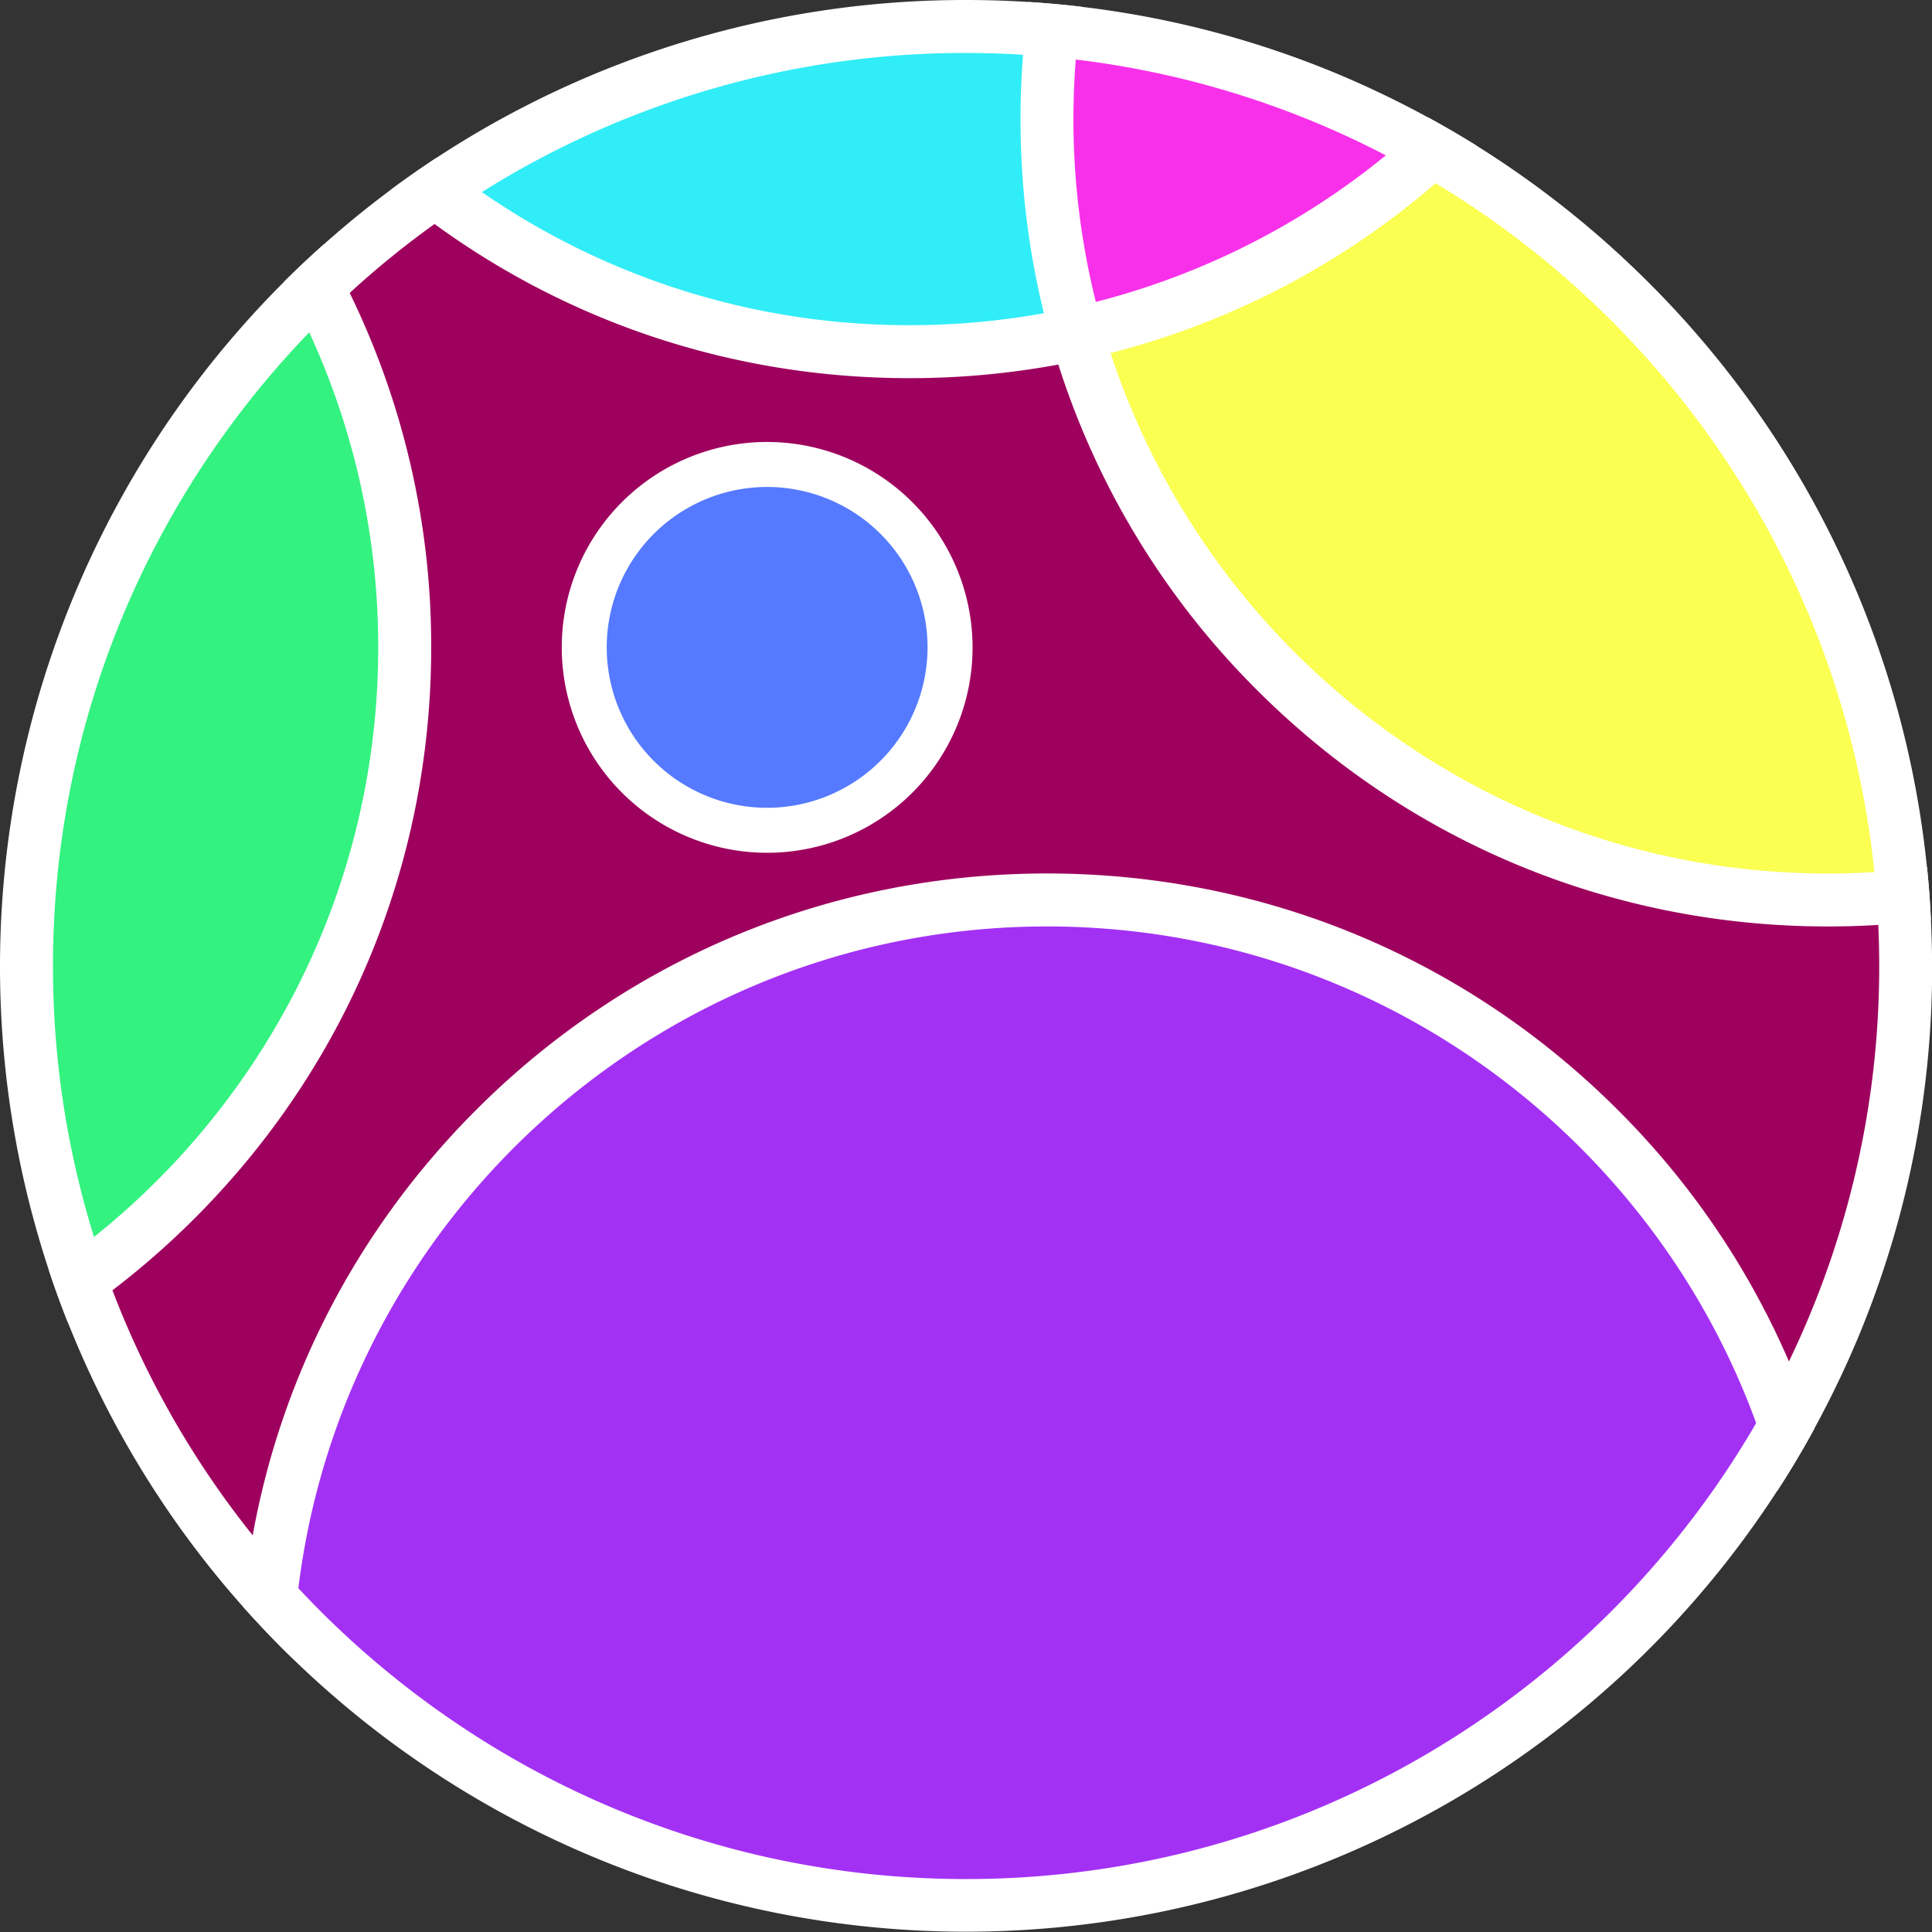
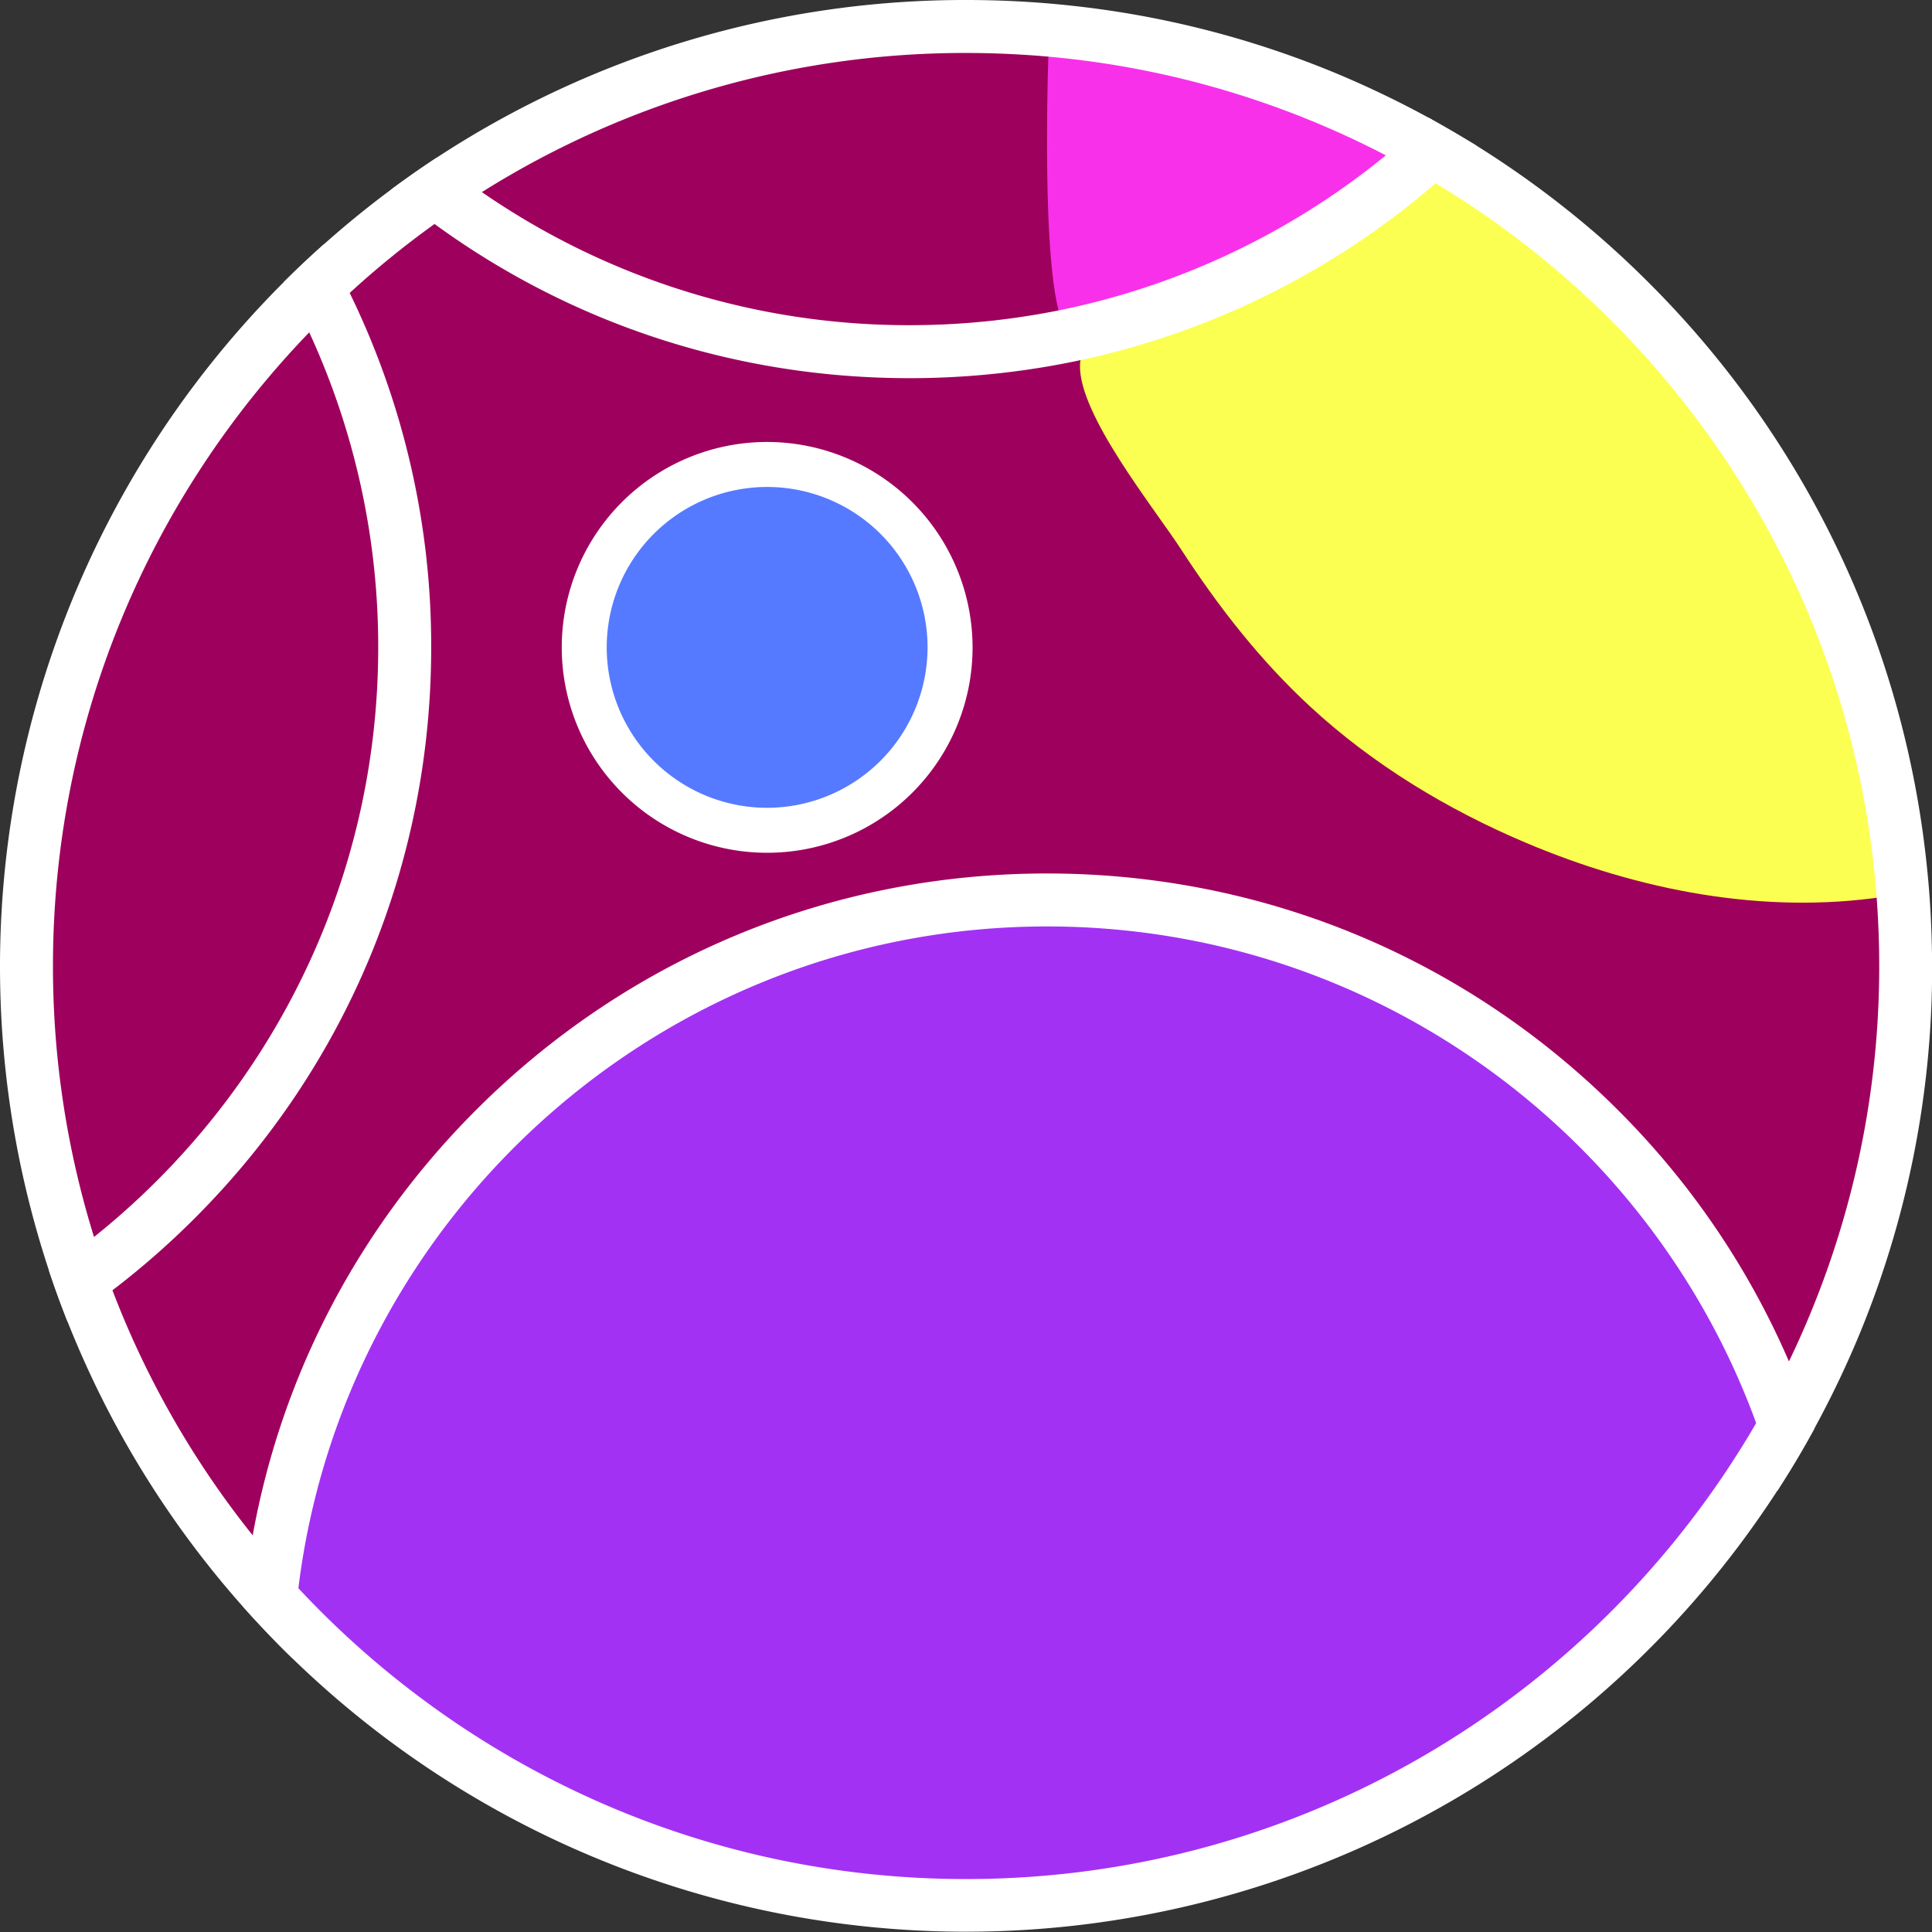
<svg xmlns="http://www.w3.org/2000/svg" viewBox="0 0 968.79 968.79">
  <rect x="0" y="0" width="968.79" height="968.79" fill="#333333" stroke="none" />
  <defs>
    <style>.cls-1{fill:#9e005d;}.cls-2{fill:#557aff;}.cls-3{fill:#31edf7;}.cls-4{fill:#f930ea;}.cls-5{fill:#a331f4;}.cls-6{fill:#fbff52;}.cls-7{fill:#33f280;}.cls-8{fill:#fff;}</style>
  </defs>
  <g id="Слой_2" data-name="Слой 2">
    <g id="Layer_1" data-name="Layer 1">
      <circle class="cls-1" cx="487.7" cy="485.16" r="472.65" />
      <circle class="cls-2" cx="384.69" cy="324.63" r="80.78" />
-       <path class="cls-3" d="M537.55,167.38S339.62,195.3,216.22,98.93c0,0,169.32-109.9,309.49-72.37Z" />
      <path class="cls-4" d="M526.08,16s-6.22,146.93,11.47,151.43,165.2-79.15,172.08-88.33S551.32,20.54,526.08,16Z" />
      <path class="cls-5" d="M121.82,805.65s91.07-272.31,226.44-311.31S537.55,453,537.55,453s265,20.65,356.78,263.85l-66.54,88.76S759,880.78,630.47,942.24L463,957.81,220.54,884.39Z" />
      <path class="cls-6" d="M704.54,84.06c4.63-2.48,9.54-4.94,14.8-5C726,79,732,82.8,737.52,86.55c96.23,65.6,170.33,163.07,207.81,273.33C953.87,385,960.63,411.65,957,438c-.38,2.78-1,5.7-2.81,7.8-2.32,2.62-6.05,3.36-9.5,3.87-60.58,9-123-3.18-179.4-27-39.47-16.69-76.71-39.19-108.2-68.26-25.13-23.19-46.24-50.28-64.82-78.9-13.4-20.63-51.4-67.54-50.71-92.38s47.31-31.66,66.56-41.74C641.26,124,671.59,101.77,704.54,84.06Z" />
-       <path class="cls-7" d="M158.59,147.88s69,114.46,37.4,244.86S40.81,645,40.81,645-7.06,487.62,24.52,405.07s19.35-93.52,19.35-93.52S132.28,157.39,158.59,147.88Z" />
      <path class="cls-8" d="M968.25,461.33c-.4-8.9-1.07-17.76-2-26.56a482.88,482.88,0,0,0-139.37-292.9A485.83,485.83,0,0,0,740.32,73q-11.77-7.32-24-14-21.09-11.51-43.4-21A479.16,479.16,0,0,0,542.45,3.43Q529.25,1.85,515.92,1,500.25,0,484.4,0A483,483,0,0,0,218.74,79.22Q207.15,86.84,196,95.14q-17.36,12.89-33.63,27.4-10.28,9.12-20.07,18.92l-.42.41A485.18,485.18,0,0,0,24.52,637q4.35,13.1,9.44,25.94c1.33,3.34,2.7,6.69,4.11,10a482.23,482.23,0,0,0,83.75,132.7q9.69,10.89,20.05,21.27c1.65,1.64,3.31,3.28,5,4.9a484.75,484.75,0,0,0,744.29-84.21q9.92-15.25,18.63-31.27,11.52-21.08,21-43.39a481.27,481.27,0,0,0,38.07-188.56Q968.79,472.81,968.25,461.33Zm-71.2,221.35q-7.66,15.86-16.48,31C801.24,850.23,653.36,942.24,484.4,942.24c-132,0-251.21-56.2-334.85-145.91q-11.93-12.81-22.88-26.51A457.68,457.68,0,0,1,56.38,647q-5-13.18-9.24-26.74A456.4,456.4,0,0,1,26.56,484.39c0-123.29,49-235.35,128.51-317.74q9.83-10.2,20.28-19.76a456,456,0,0,1,42.55-34.57q11.61-8.37,23.76-16A455.15,455.15,0,0,1,484.4,26.56q14.4,0,28.58.89,13.34.81,26.46,2.4A453.73,453.73,0,0,1,694.91,77.9q12.72,6.6,25,14c120.42,72.5,204.92,198.83,220,345.43q1.36,13.14,1.94,26.5.47,10.23.47,20.58A455.26,455.26,0,0,1,897.05,682.68Z" />
-       <path class="cls-8" d="M716.35,59Q706,68.86,694.91,77.9A377.28,377.28,0,0,1,549.5,151.39q-12.86,3.29-26.07,5.67a378.48,378.48,0,0,1-67.42,6A376.14,376.14,0,0,1,241.66,96.34q-11.79-8.15-22.92-17.12Q207.15,86.84,196,95.14q10.69,9,21.91,17.18c68.77,50.2,151.36,77.31,238.11,77.31a410.15,410.15,0,0,0,74.67-6.82q13.22-2.44,26.21-5.78a401.15,401.15,0,0,0,163-85.15q10.5-9,20.45-18.88Q728.55,65.68,716.35,59Z" />
+       <path class="cls-8" d="M716.35,59Q706,68.86,694.91,77.9A377.28,377.28,0,0,1,549.5,151.39q-12.86,3.29-26.07,5.67a378.48,378.48,0,0,1-67.42,6A376.14,376.14,0,0,1,241.66,96.34q-11.79-8.15-22.92-17.12Q207.15,86.84,196,95.14q10.69,9,21.91,17.18c68.77,50.2,151.36,77.31,238.11,77.31a410.15,410.15,0,0,0,74.67-6.82q13.22-2.44,26.21-5.78a401.15,401.15,0,0,0,163-85.15q10.5-9,20.45-18.88Z" />
      <path class="cls-8" d="M897.05,682.68a404.16,404.16,0,0,0-85.77-126.07C734.81,480.14,633.14,438,525,438s-209.8,42.12-286.27,118.59c-58.95,58.95-97.48,132.88-112,213.21q-3.21,17.73-4.85,35.83,9.69,10.89,20.05,21.27c1.65,1.64,3.31,3.28,5,4.9q.53-18,2.7-35.49c23-186.72,182.61-331.75,375.44-331.75,163.25,0,302.68,103.94,355.58,249.12q6.06,16.6,10.57,33.91,9.92-15.25,18.63-31.27Q904.18,699.21,897.05,682.68Z" />
-       <path class="cls-8" d="M966.29,434.77q-13.08,1.73-26.46,2.54-11.54.7-23.26.71C748.9,438,606.36,328.37,556.89,177q-4.15-12.61-7.39-25.64a377.44,377.44,0,0,1-11.23-91.67q0-15.07,1.17-29.87,1-13.35,3-26.42Q529.25,1.85,515.92,1,514,14.12,513,27.45q-1.26,16-1.27,32.27a407.64,407.64,0,0,0,11.72,97.34q3.2,13,7.25,25.75A402.78,402.78,0,0,0,630.3,346c76.47,76.46,178.13,118.57,286.27,118.57q12.66,0,25.2-.77,13.32-.82,26.48-2.48C967.85,452.43,967.18,443.57,966.29,434.77Z" />
      <path class="cls-8" d="M175.35,146.89q-6.06-12.39-13-24.35-10.28,9.12-20.07,18.92,6.84,12.31,12.78,25.19a376,376,0,0,1,34.59,158c0,119.51-55.7,226.25-142.52,295.63q-11,8.79-22.62,16.74,4.35,13.1,9.44,25.94Q45.42,655.38,56.38,647a408.86,408.86,0,0,0,41.25-36.1c76.47-76.47,118.59-178.14,118.59-286.27A403.33,403.33,0,0,0,175.35,146.89Z" />
      <path class="cls-8" d="M384.69,221.62a103,103,0,1,0,103,103A103.13,103.13,0,0,0,384.69,221.62Zm0,183.45a80.44,80.44,0,1,1,80.43-80.44A80.54,80.54,0,0,1,384.69,405.07Z" />
    </g>
  </g>
</svg>